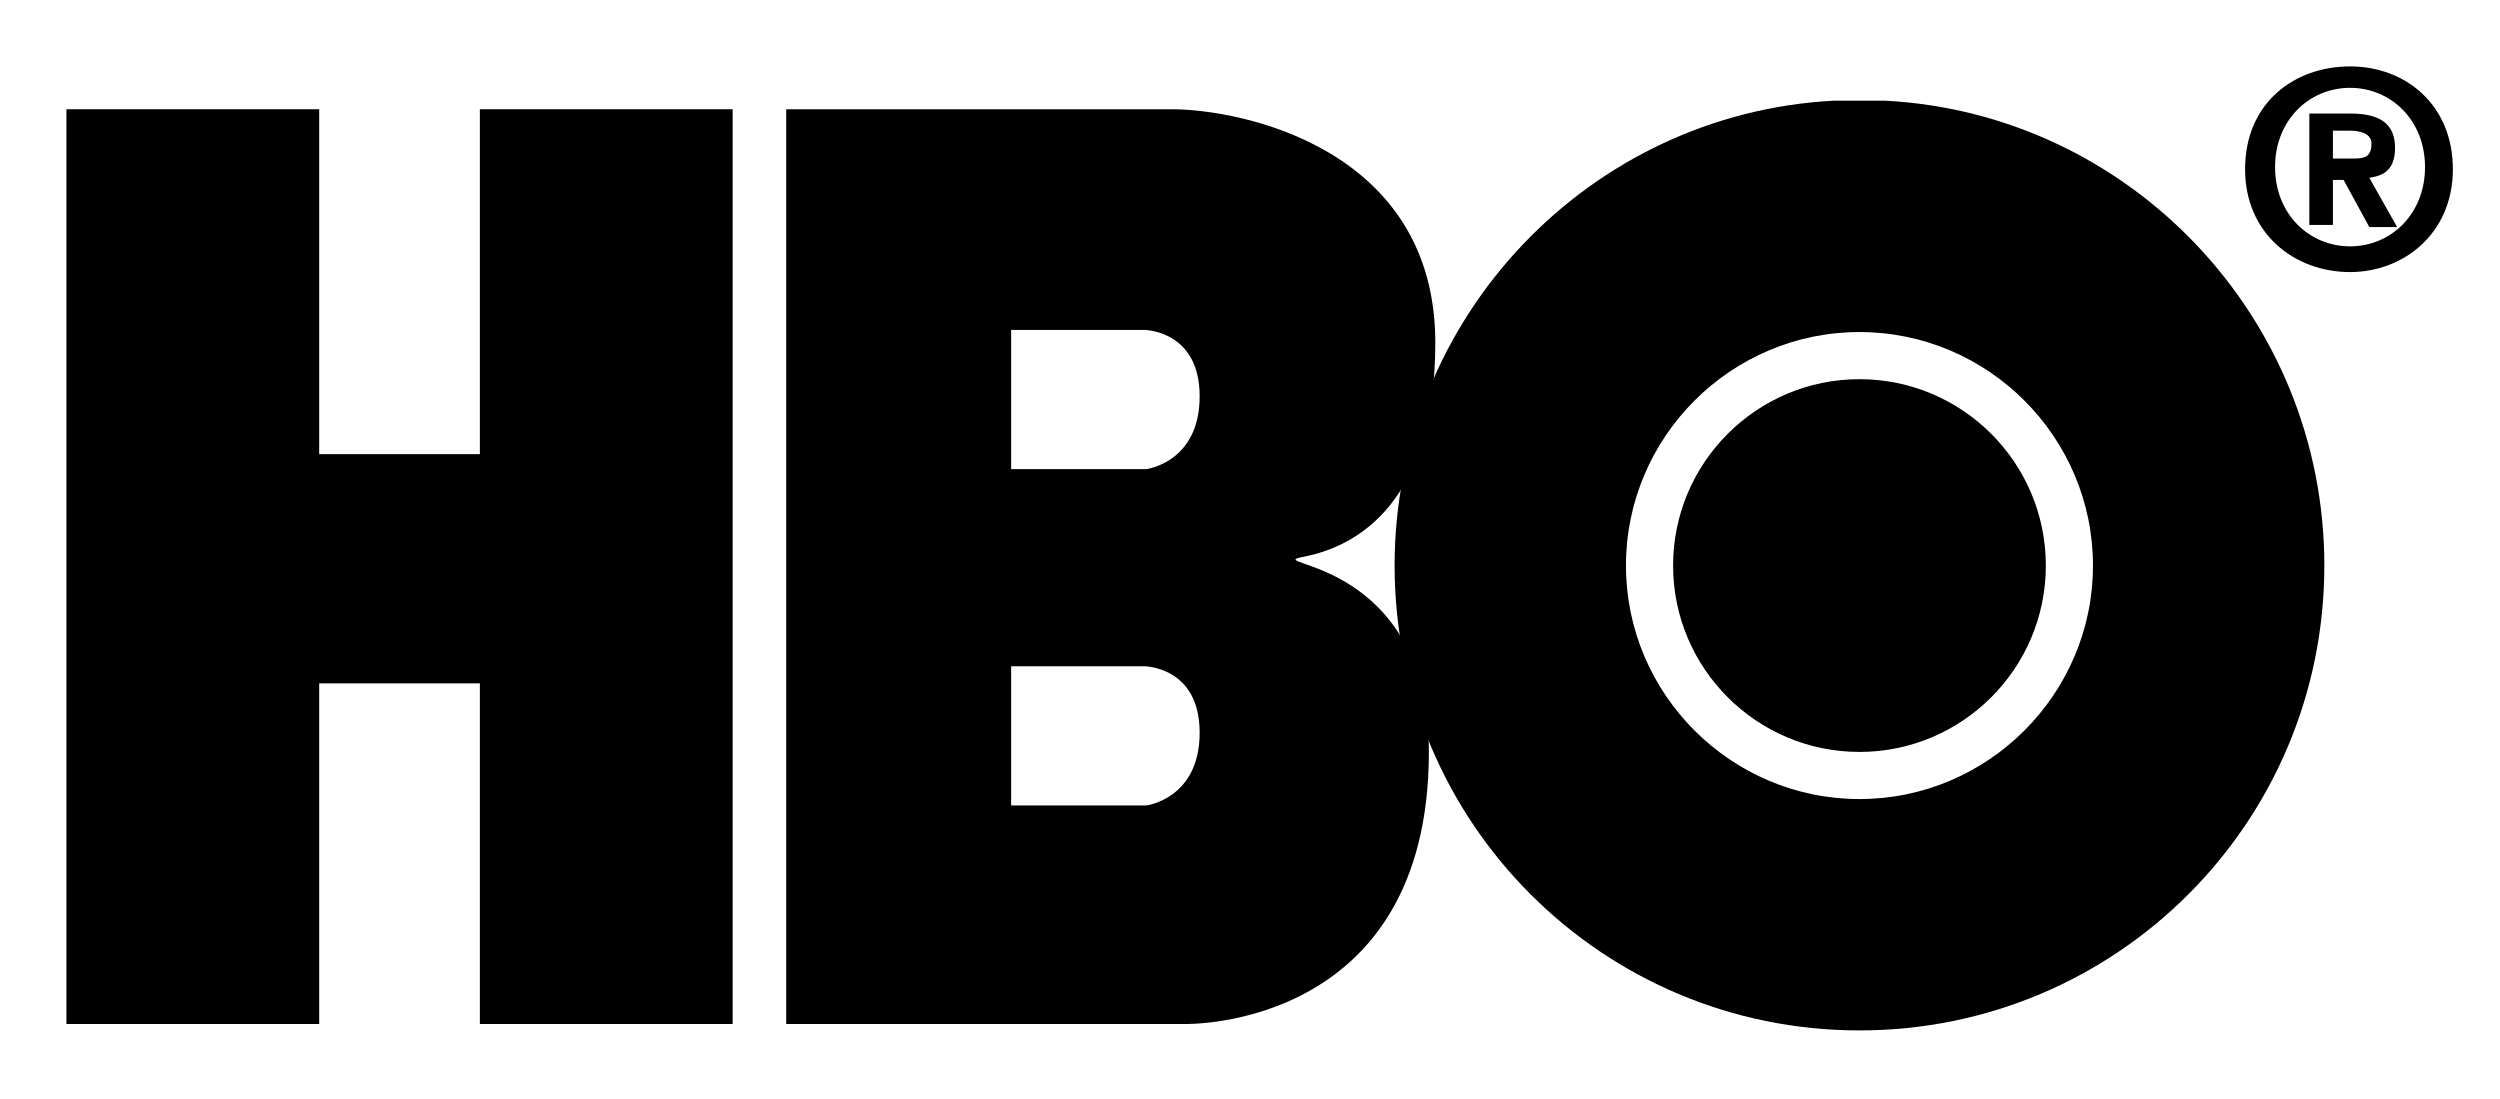
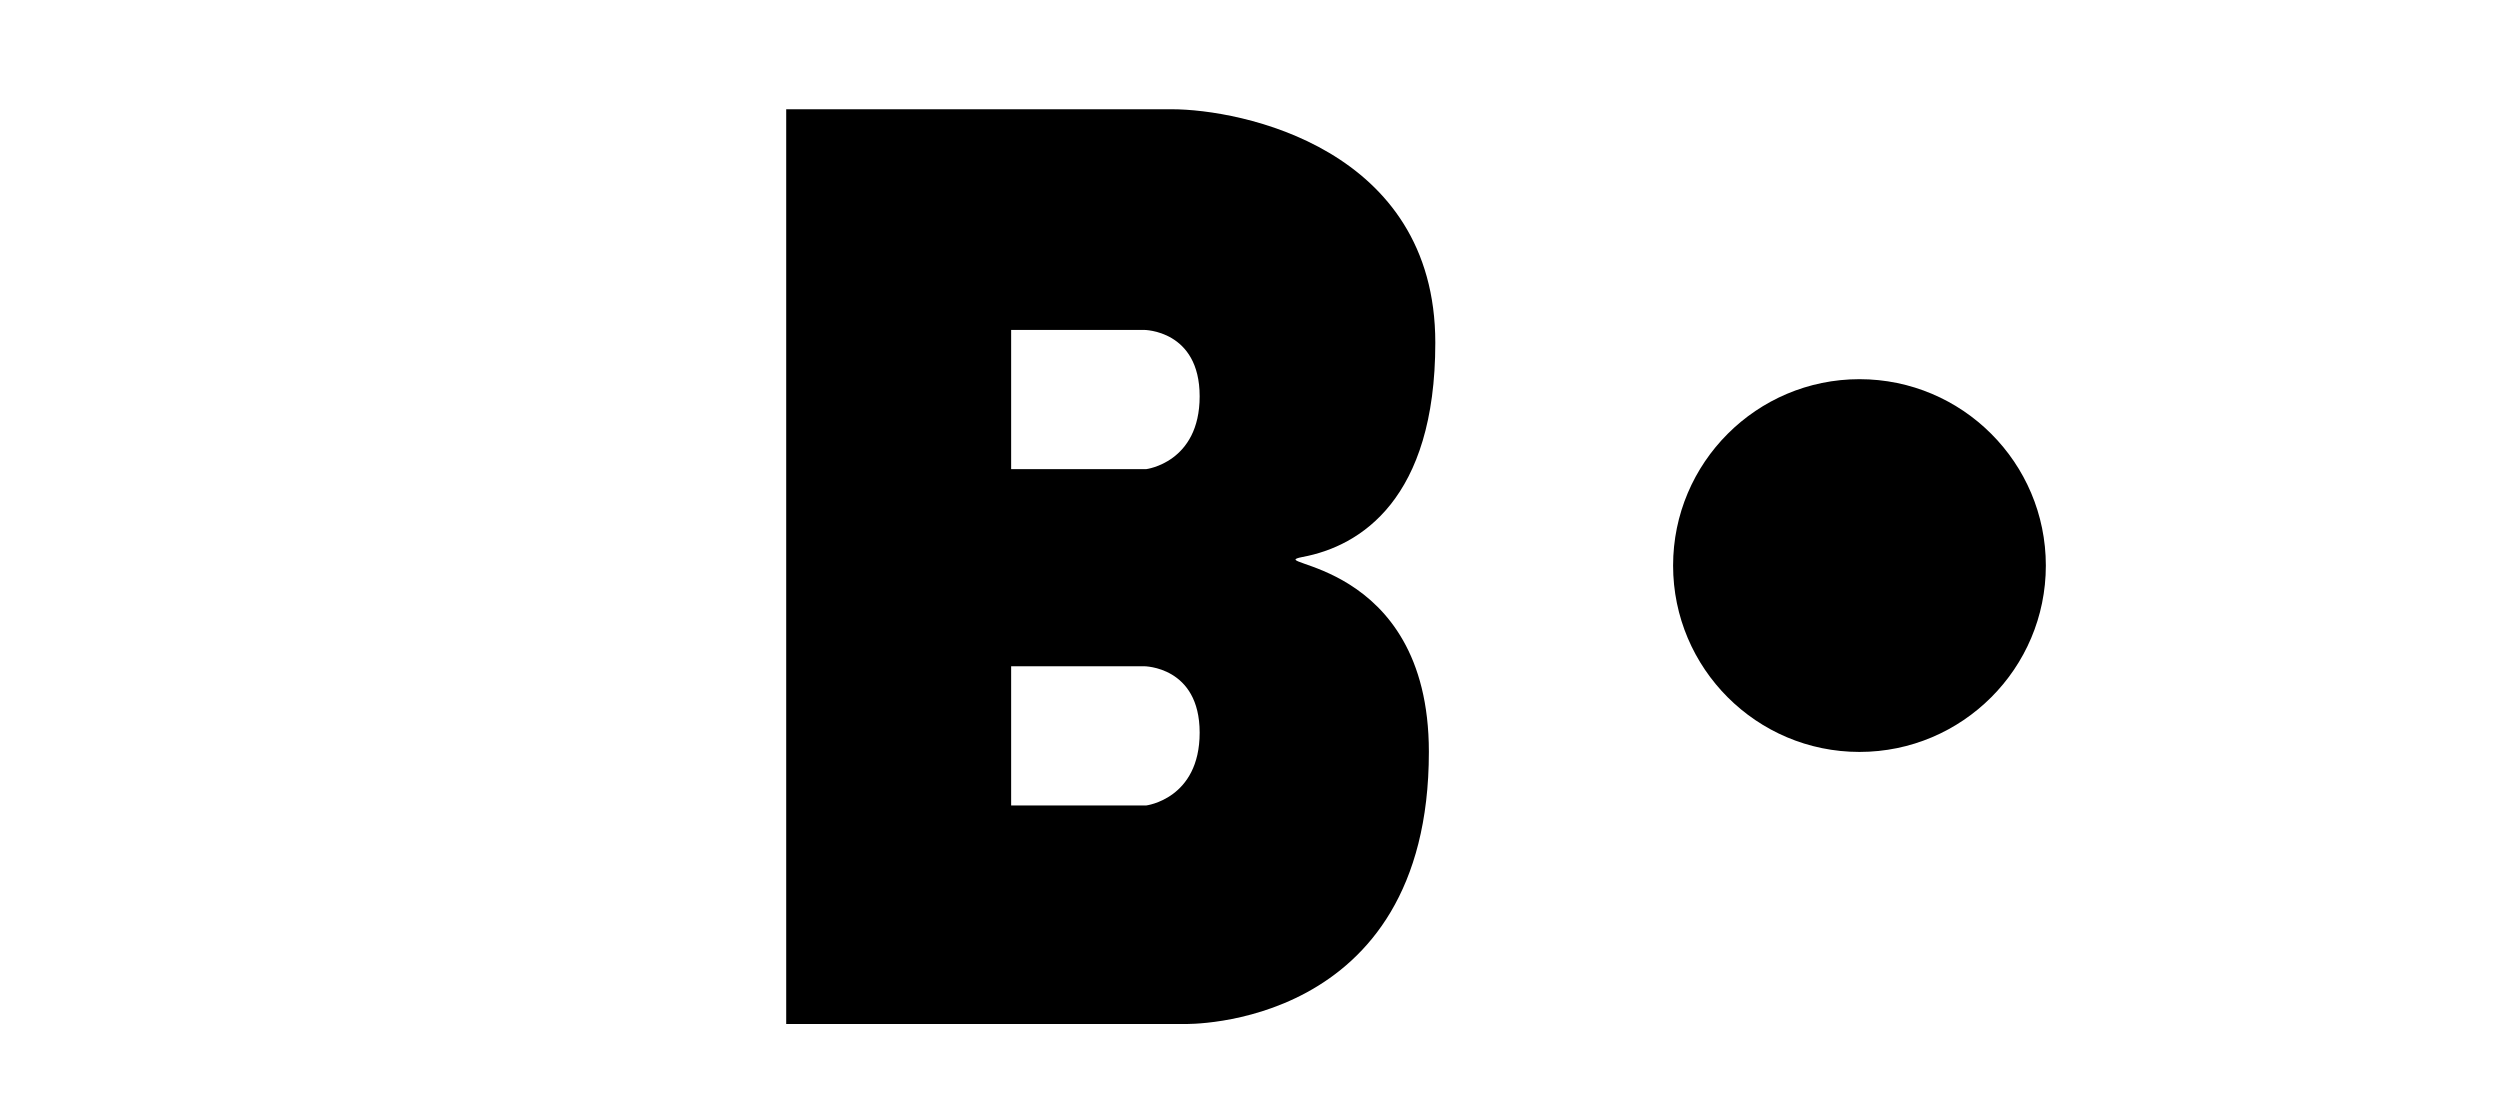
<svg xmlns="http://www.w3.org/2000/svg" xmlns:ns1="http://www.inkscape.org/namespaces/inkscape" xmlns:ns2="http://sodipodi.sourceforge.net/DTD/sodipodi-0.dtd" xml:space="preserve" width="1.167in" height="0.513in" style="shape-rendering: geometricprecision; text-rendering: geometricprecision; fill-rule: evenodd; clip-rule: evenodd;" viewBox="0 0 1.167 0.513" id="svg2" version="1.1" ns1:version="0.48.5 r10040" ns2:docname="HBO-Logo.svg">
  <ns2:namedview pagecolor="#ffffff" bordercolor="#666666" borderopacity="1" objecttolerance="10" gridtolerance="10" guidetolerance="10" ns1:pageopacity="0" ns1:pageshadow="2" ns1:window-width="1366" ns1:window-height="705" id="namedview20" showgrid="false" ns1:zoom="3.2857331" ns1:cx="52.499699" ns1:cy="23.099895" ns1:window-x="-8" ns1:window-y="-8" ns1:window-maximized="1" ns1:current-layer="svg2" />
  <defs id="defs4">
    <style type="text/css" id="style6">
   
    .fil0 {fill:#1F1A17;fill-rule:nonzero}
   
  </style>
  </defs>
  <g id="Layer_x0020_1" style="fill:#000000">
    <g id="_111644264" style="fill:#000000">
      <g id="g11" style="fill:#000000">
        <path id="_134052944" class="fil0" d="M0.868 0.351c0.048,0 0.087,-0.039 0.087,-0.087 0,-0.048 -0.039,-0.087 -0.087,-0.087 -0.048,0 -0.087,0.039 -0.087,0.087 0,0.048 0.039,0.087 0.087,0.087z" style="fill:#000000" />
        <g id="g14" style="fill:#000000">
-           <polygon id="_134045216" class="fil0" points="0.224,0.319 0.224,0.478 0.342,0.478 0.342,0.051 0.224,0.051 0.224,0.212 0.149,0.212 0.149,0.051 0.031,0.051 0.031,0.478 0.149,0.478 0.149,0.319" style="fill:#000000" />
-           <path id="_121531200" class="fil0" d="M0.651 0.264c0,-0.116 0.091,-0.211 0.205,-0.217l0.024 0c0.114,0.006 0.205,0.101 0.205,0.217 0,0.12 -0.097,0.217 -0.217,0.217 -0.12,0 -0.217,-0.097 -0.217,-0.217zm0.217 0.109c0.06,0 0.109,-0.049 0.109,-0.109 0,-0.06 -0.049,-0.109 -0.109,-0.109 -0.06,0 -0.109,0.049 -0.109,0.109 0,0.06 0.049,0.109 0.109,0.109z" style="fill:#000000" />
          <path id="_134053168" class="fil0" d="M0.547 0.051c0.032,0 0.123,0.018 0.123,0.109 0,0.073 -0.035,0.095 -0.062,0.1 -0.02,0.004 0.059,0 0.059,0.091 0,0.13 -0.114,0.127 -0.114,0.127l-0.186 0 0 -0.427 0.18 0zm-0.075 0.104l0 0.064 0.063 0c0,0 0.025,-0.003 0.025,-0.034 0,-0.031 -0.026,-0.031 -0.026,-0.031l-0.062 0zm0 0.157l0 0.064 0.063 0c0,0 0.025,-0.003 0.025,-0.034 0,-0.031 -0.026,-0.031 -0.026,-0.031l-0.062 0z" style="fill:#000000" />
        </g>
      </g>
-       <path id="_128645496" class="fil0" d="M1.089 0.105l-0.011 0 0 -0.052 0.019 0c0.013,0 0.021,0.004 0.021,0.016 0,0.01 -0.005,0.013 -0.012,0.014l0.013 0.023 -0.013 0 -0.012 -0.022 -0.005 0 0 0.022zm0.01 -0.031c0.005,0 0.008,-0.001 0.008,-0.007 0,-0.005 -0.006,-0.006 -0.01,-0.006l-0.008 0 0 0.013 0.01 0zm-0.002 0.053c-0.026,0 -0.049,-0.018 -0.049,-0.048 0,-0.031 0.023,-0.048 0.049,-0.048 0.026,0 0.048,0.018 0.048,0.048 0,0.03 -0.023,0.048 -0.048,0.048zm0 -0.086c-0.019,0 -0.035,0.015 -0.035,0.037 0,0.022 0.016,0.037 0.035,0.037l0 0c0.019,0 0.035,-0.015 0.035,-0.037 0,-0.022 -0.016,-0.037 -0.035,-0.037z" style="fill:#000000" />
    </g>
  </g>
</svg>